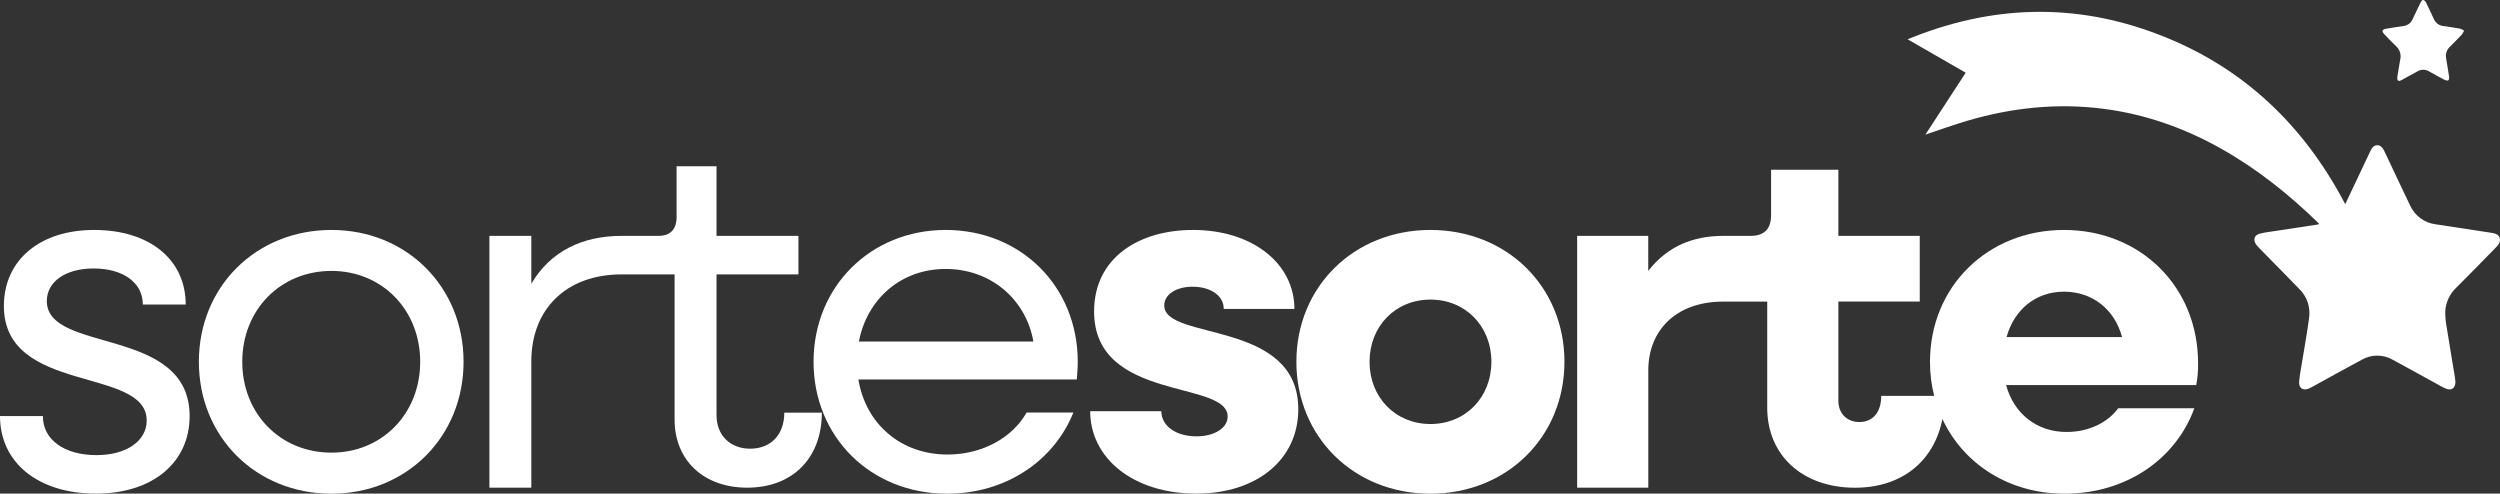
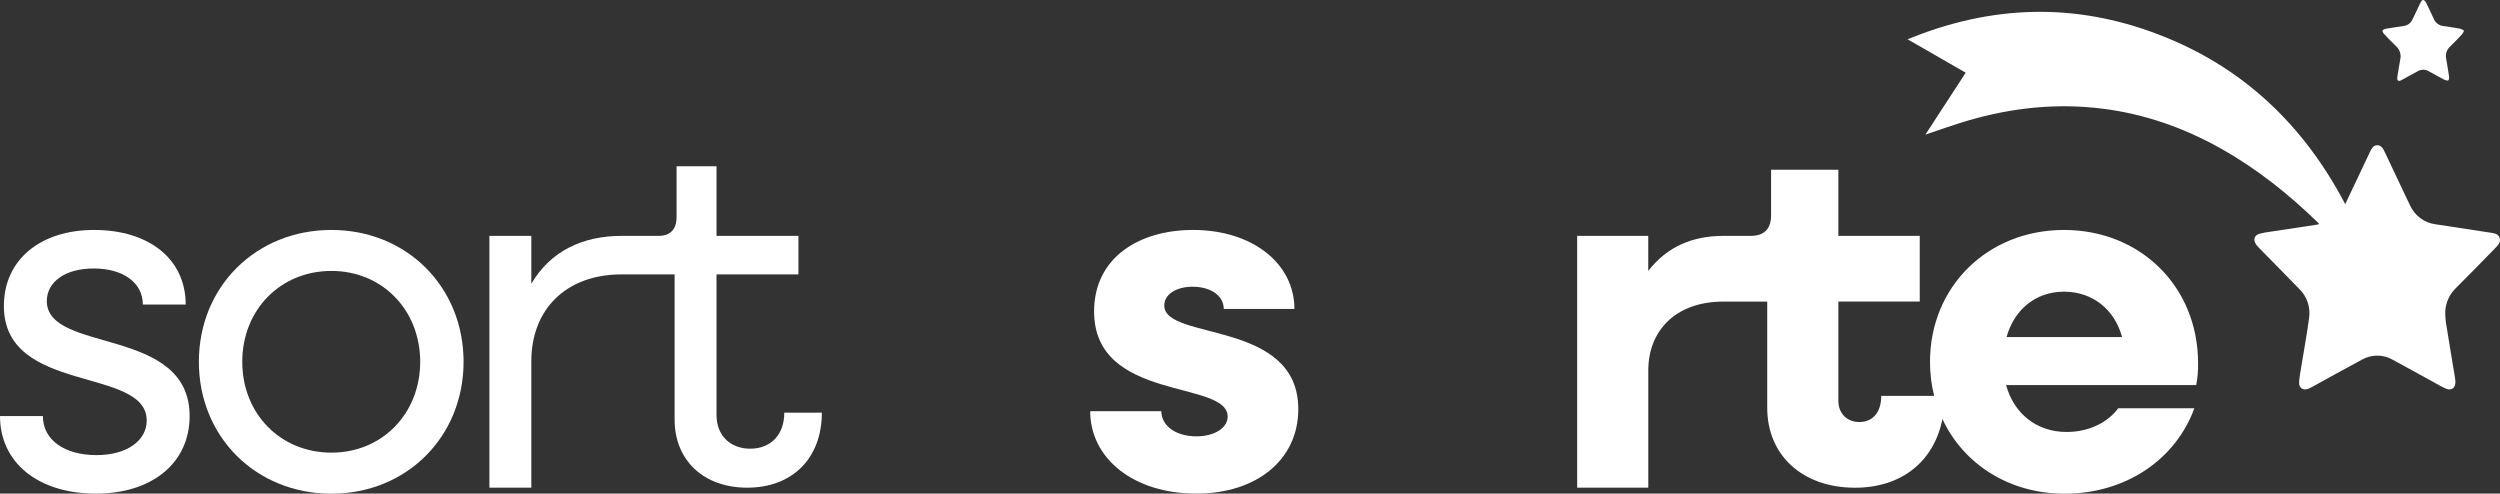
<svg xmlns="http://www.w3.org/2000/svg" width="157" height="31" viewBox="0 0 157 31" fill="none">
  <rect x="0" y="0" width="157" height="31" fill="#333333" stroke="none" />
  <g clip-path="url(#clip0_88_1874)">
    <path d="M0 26.131H2.693C2.693 27.62 4.04 28.581 6.061 28.581C7.956 28.581 9.213 27.681 9.213 26.41C9.213 22.999 0.244 24.794 0.244 19.217C0.244 16.332 2.509 14.441 5.907 14.441C9.398 14.441 11.662 16.301 11.662 19.123H8.97C8.97 17.759 7.745 16.86 5.878 16.86C4.103 16.86 2.94 17.697 2.94 18.907C2.94 22.224 11.909 20.456 11.909 26.131C11.909 29.046 9.583 30.999 6.032 30.999C2.388 31.004 0 29.046 0 26.131Z" fill="white" />
    <path d="M12.489 22.72C12.489 18.006 16.072 14.441 20.816 14.441C25.53 14.441 29.112 18.006 29.112 22.72C29.112 27.434 25.53 31.004 20.816 31.004C16.069 31.004 12.489 27.434 12.489 22.72ZM26.388 22.72C26.388 19.464 24 17.014 20.816 17.014C17.602 17.014 15.214 19.464 15.214 22.72C15.214 25.976 17.602 28.426 20.816 28.426C24 28.426 26.388 25.976 26.388 22.72Z" fill="white" />
    <path d="M51.612 25.915C51.612 28.767 49.775 30.626 46.924 30.626C44.202 30.626 42.365 28.922 42.365 26.348V17.232H39.033C35.542 17.232 33.367 19.433 33.367 22.687V30.624H30.735V14.813H33.367V17.82C34.564 15.775 36.581 14.813 39.033 14.813H41.355C42.09 14.813 42.489 14.409 42.489 13.634V10.441H44.998V14.813H50.142V17.232H44.998V26.068C44.998 27.341 45.855 28.178 47.112 28.178C48.397 28.178 49.254 27.311 49.254 25.915H51.612Z" fill="white" />
-     <path d="M51.091 22.72C51.091 18.006 54.672 14.441 59.387 14.441C64.132 14.441 67.683 18.006 67.683 22.72C67.683 23.092 67.652 23.495 67.621 23.831H53.907C54.366 26.623 56.57 28.545 59.509 28.545C61.682 28.545 63.58 27.491 64.469 25.909H67.407C66.183 28.953 63.153 31.004 59.478 31.004C54.672 31.004 51.091 27.434 51.091 22.72ZM53.938 21.449H64.897C64.438 18.814 62.234 16.89 59.387 16.89C56.601 16.89 54.459 18.751 53.938 21.449Z" fill="white" />
    <path d="M68.464 25.822H72.933C72.933 26.751 73.852 27.403 75.137 27.403C76.27 27.403 77.097 26.875 77.097 26.162C77.097 23.838 68.709 25.263 68.709 19.557C68.709 16.208 71.494 14.441 74.923 14.441C78.658 14.441 81.29 16.55 81.29 19.402H76.852C76.852 18.565 76.025 18.006 74.893 18.006C73.882 18.006 73.115 18.477 73.115 19.184C73.115 21.417 81.533 20.052 81.533 25.696C81.533 28.859 78.931 30.998 75.135 30.998C71.158 31.004 68.464 28.766 68.464 25.822Z" fill="white" />
-     <path d="M81.413 22.72C81.413 18.006 85.025 14.441 89.831 14.441C94.637 14.441 98.247 18.006 98.247 22.72C98.247 27.434 94.634 31.004 89.828 31.004C85.022 31.004 81.413 27.434 81.413 22.72ZM93.659 22.72C93.659 20.488 92.037 18.814 89.833 18.814C87.629 18.814 86.007 20.488 86.007 22.72C86.007 24.953 87.629 26.628 89.833 26.628C92.037 26.628 93.659 24.953 93.659 22.72Z" fill="white" />
    <path d="M138.039 22.814C138.039 17.976 134.396 14.441 129.622 14.441C124.816 14.441 121.204 18.006 121.204 22.72C121.202 23.441 121.29 24.16 121.465 24.859H118.142C118.142 25.882 117.621 26.503 116.765 26.503C116 26.503 115.449 25.976 115.449 25.17V18.938H120.56V14.813H115.449V10.658H111.224V13.512C111.224 14.379 110.795 14.813 109.939 14.813H108.225C106.33 14.813 104.705 15.465 103.51 17.015V14.813H99.045V30.626H103.513V23.252C103.513 20.802 105.196 18.94 108.228 18.94H108.656H110.982V25.607C110.982 28.615 113.217 30.629 116.493 30.629C119.419 30.629 121.453 28.982 121.985 26.317C123.299 29.132 126.156 31.004 129.662 31.004C133.518 31.004 136.643 28.834 137.804 25.641H133.023C132.382 26.509 131.218 27.128 129.78 27.128C127.912 27.128 126.471 25.981 125.984 24.182H137.923C138.008 23.731 138.047 23.273 138.039 22.814ZM126.01 21.169C126.5 19.433 127.846 18.317 129.622 18.317C131.398 18.317 132.805 19.428 133.265 21.169H126.01Z" fill="white" />
    <path d="M147.28 12.82L148.024 11.25C148.294 10.68 148.563 10.109 148.833 9.539C148.933 9.337 149.033 9.124 149.289 9.12C149.545 9.116 149.663 9.337 149.761 9.543C150.291 10.654 150.813 11.781 151.35 12.895C151.494 13.214 151.716 13.491 151.996 13.699C152.275 13.907 152.602 14.04 152.946 14.084C154.125 14.268 155.305 14.443 156.484 14.624C156.691 14.655 156.901 14.711 156.976 14.935C157.051 15.159 156.935 15.339 156.787 15.492L156.667 15.617C155.869 16.432 155.071 17.256 154.259 18.061C153.847 18.447 153.597 18.979 153.561 19.547C153.558 19.901 153.591 20.255 153.661 20.603C153.825 21.643 154.002 22.681 154.173 23.719C154.188 23.802 154.197 23.886 154.2 23.97C154.208 24.374 153.95 24.56 153.582 24.397C153.338 24.29 153.107 24.151 152.87 24.021C152.001 23.546 151.136 23.062 150.262 22.592C149.966 22.422 149.631 22.333 149.29 22.333C148.95 22.333 148.615 22.422 148.318 22.592C147.281 23.148 146.253 23.722 145.222 24.288C145.15 24.329 145.075 24.367 144.999 24.4C144.624 24.551 144.36 24.376 144.384 23.972C144.411 23.676 144.453 23.381 144.51 23.09C144.678 22.057 144.869 21.028 145.008 19.992C145.06 19.661 145.033 19.322 144.929 19.004C144.825 18.686 144.647 18.397 144.41 18.163C143.579 17.303 142.737 16.457 141.901 15.602C141.813 15.518 141.734 15.425 141.665 15.324C141.49 15.044 141.575 14.778 141.889 14.681C142.118 14.621 142.352 14.577 142.587 14.55C143.558 14.402 144.529 14.254 145.501 14.109C145.544 14.102 145.587 14.089 145.644 14.075C145.625 14.046 145.605 14.018 145.582 13.993C143.724 12.185 141.713 10.583 139.452 9.317C137.146 8.025 134.695 7.163 132.072 6.829C129.187 6.461 126.354 6.761 123.57 7.577C122.679 7.838 121.803 8.159 120.915 8.454L123.446 4.566L119.797 2.467C125.042 0.311 130.288 0.143 135.547 2.164C140.8 4.169 144.649 7.8 147.28 12.82Z" fill="white" />
    <path d="M150.549 4.858C150.607 4.503 150.662 4.126 150.733 3.747C150.771 3.596 150.766 3.437 150.721 3.289C150.676 3.14 150.591 3.007 150.476 2.903C150.215 2.655 149.966 2.398 149.72 2.133C149.668 2.078 149.61 1.979 149.626 1.923C149.642 1.868 149.749 1.822 149.825 1.808C150.202 1.742 150.581 1.687 150.96 1.63C151.078 1.614 151.19 1.568 151.285 1.496C151.38 1.425 151.456 1.329 151.504 1.219C151.677 0.86 151.843 0.496 152.02 0.138C152.05 0.077 152.126 -0.01 152.171 -0.004C152.208 0.007 152.243 0.025 152.273 0.05C152.303 0.075 152.327 0.105 152.345 0.14C152.517 0.486 152.681 0.836 152.843 1.187C152.892 1.307 152.972 1.411 153.074 1.49C153.176 1.568 153.297 1.617 153.424 1.633C153.784 1.685 154.144 1.734 154.502 1.802C154.587 1.831 154.667 1.872 154.741 1.923C154.707 2.009 154.662 2.09 154.609 2.164C154.362 2.427 154.11 2.682 153.854 2.935C153.754 3.027 153.68 3.143 153.639 3.273C153.597 3.403 153.59 3.542 153.617 3.675C153.681 4.051 153.747 4.427 153.801 4.804C153.812 4.884 153.801 5.011 153.753 5.045C153.705 5.079 153.584 5.045 153.512 5.01C153.183 4.84 152.859 4.658 152.535 4.478C152.428 4.413 152.305 4.379 152.18 4.379C152.054 4.379 151.931 4.413 151.824 4.478C151.489 4.665 151.153 4.85 150.814 5.03C150.625 5.134 150.537 5.077 150.549 4.858Z" fill="white" />
  </g>
  <defs>
    <clipPath id="clip0_88_1874">
      <rect width="157" height="31" fill="white" />
    </clipPath>
  </defs>
</svg>